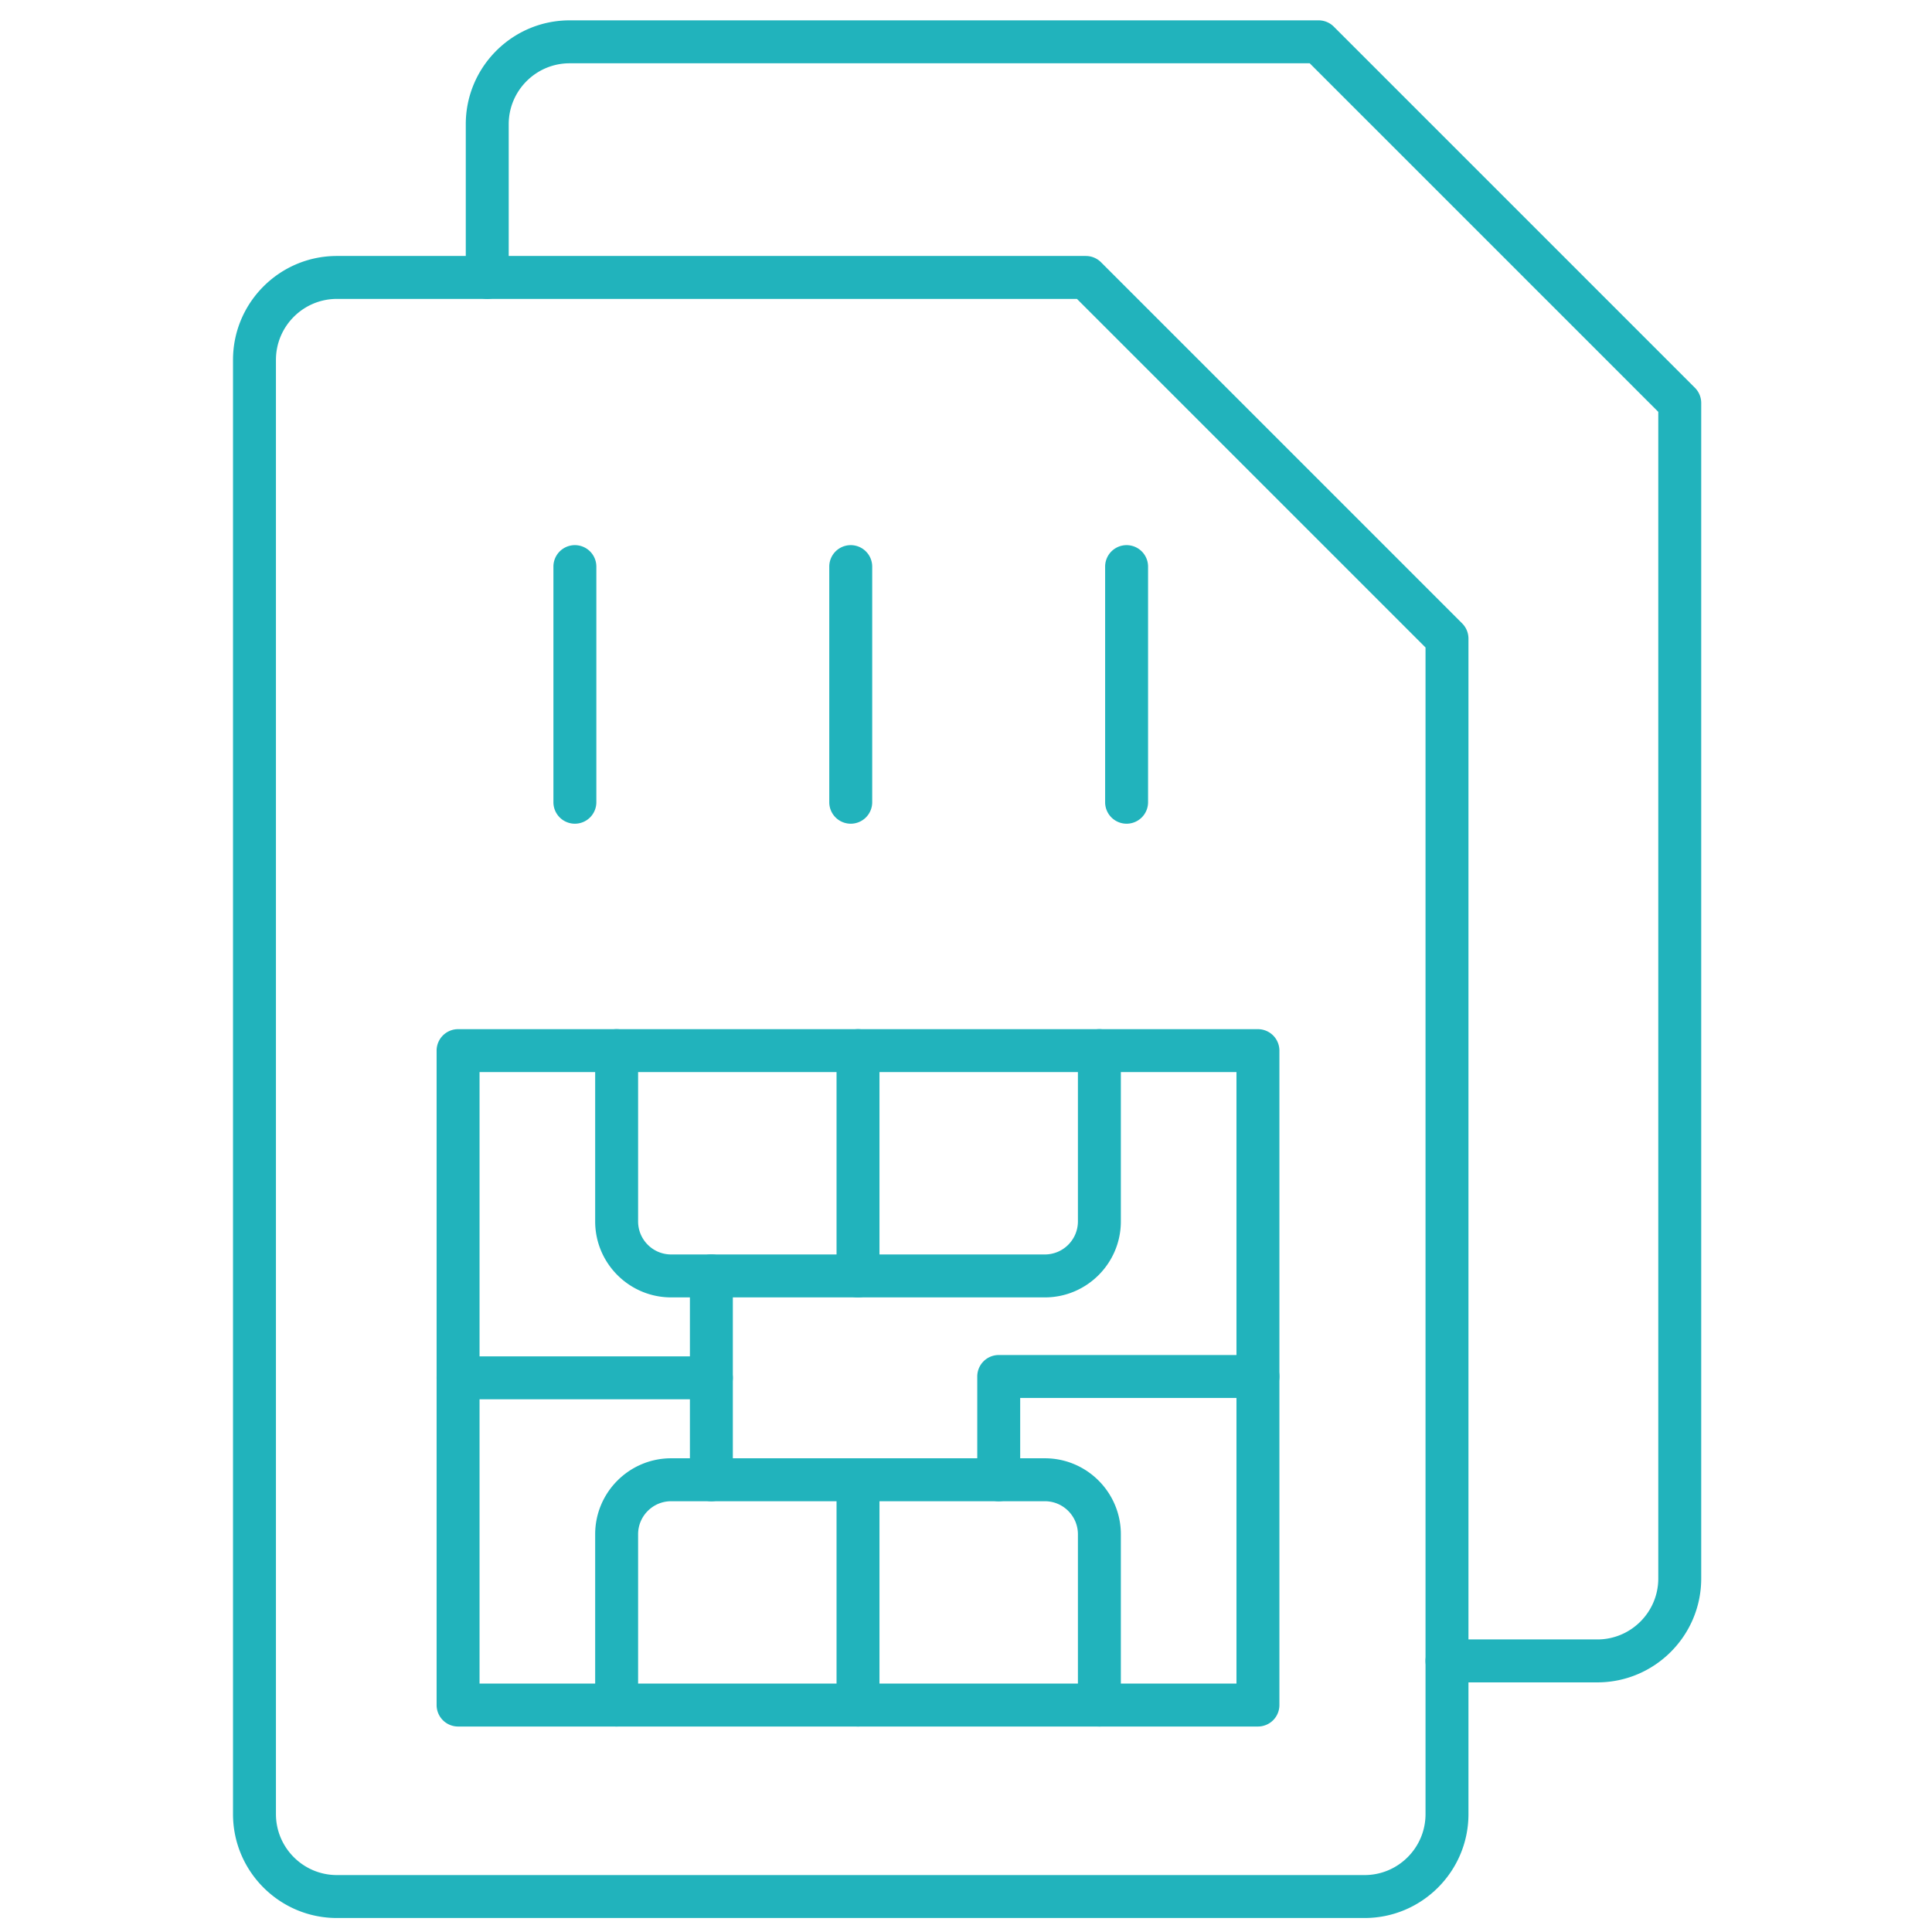
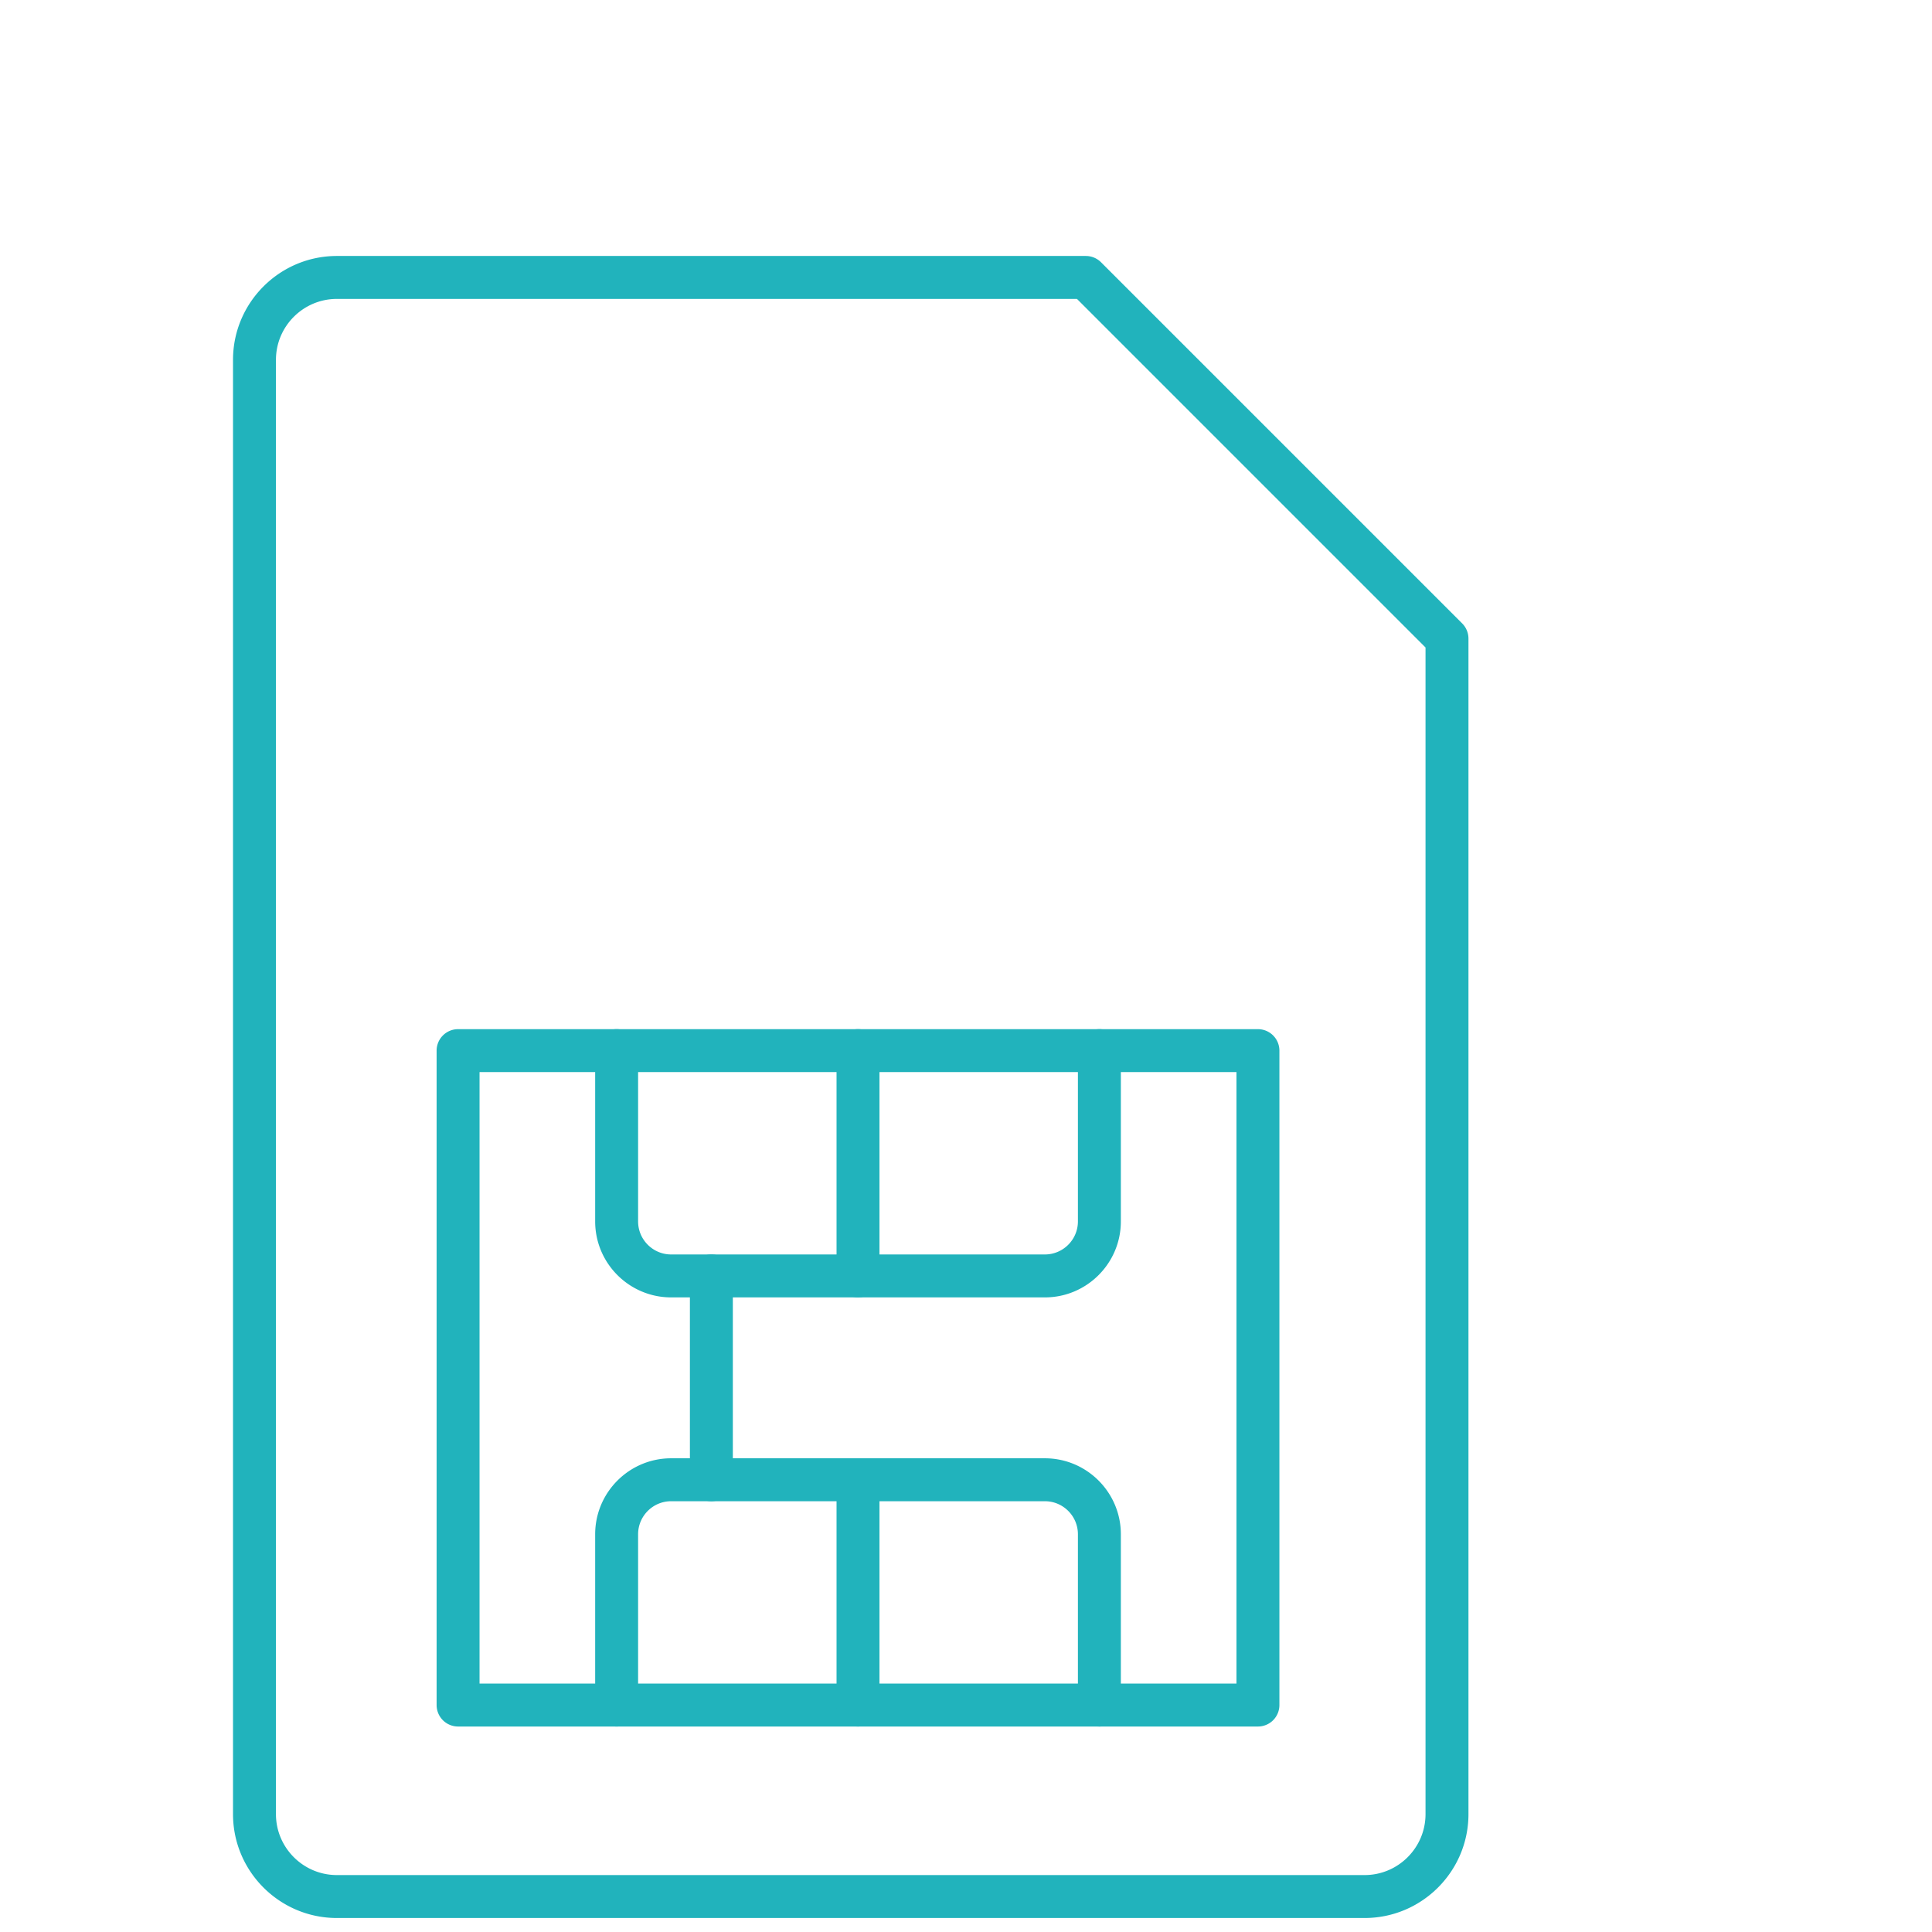
<svg xmlns="http://www.w3.org/2000/svg" width="512" height="512" x="0" y="0" viewBox="0 0 450 450" style="enable-background:new 0 0 512 512" xml:space="preserve" class="">
  <g>
    <path d="M317.838 446.74H78.469c-13.341 0-24.195-10.854-24.195-24.195V83.817c0-13.341 10.854-24.195 24.195-24.195h174.446a5 5 0 0 1 3.535 1.464l84.117 84.119a5 5 0 0 1 1.465 3.536v273.804c0 13.342-10.853 24.195-24.194 24.195zM78.469 69.622c-7.827 0-14.195 6.368-14.195 14.195v338.728c0 7.827 6.368 14.195 14.195 14.195h239.369c7.827 0 14.194-6.368 14.194-14.195V150.812l-81.188-81.19z" fill="#21b3bc" opacity="1" data-original="#000000" />
    <path d="M292.998 402.14H106.696a5 5 0 0 1-5-5V244.712a5 5 0 0 1 5-5h186.302a5 5 0 0 1 5 5V397.14a5 5 0 0 1-5 5zm-181.302-10h176.302V249.712H111.696z" fill="#21b3bc" opacity="1" data-original="#000000" />
    <path d="M256.068 402.14a5 5 0 0 1-5-5v-39.78c0-4.244-3.453-7.696-7.697-7.696h-87.049c-4.244 0-7.696 3.452-7.696 7.696v39.779a5 5 0 1 1-10 0V357.36c0-9.758 7.938-17.696 17.696-17.696h87.049c9.759 0 17.697 7.938 17.697 17.696v39.779a5 5 0 0 1-5 5.001zM243.371 302.188h-87.049c-9.758 0-17.696-7.938-17.696-17.696v-39.779a5 5 0 1 1 10 0v39.779c0 4.244 3.453 7.696 7.696 7.696h87.049c4.244 0 7.697-3.452 7.697-7.696v-39.779c0-2.762 2.238-5 5-5s5 2.238 5 5v39.779c0 9.757-7.938 17.696-17.697 17.696z" fill="#21b3bc" opacity="1" data-original="#000000" />
    <path d="M199.847 302.188a5 5 0 0 1-5-5v-52.476a5 5 0 1 1 10 0v52.476a5 5 0 0 1-5 5zM199.847 402.14a5 5 0 0 1-5-5v-52.476a5 5 0 1 1 10 0v52.476a5 5 0 0 1-5 5zM165.692 349.664a5 5 0 0 1-5-5v-47.477a5 5 0 1 1 10 0v47.477a5 5 0 0 1-5 5z" fill="#21b3bc" opacity="1" data-original="#000000" />
-     <path d="M165.692 325.926h-58.997a5 5 0 1 1 0-10h58.997a5 5 0 1 1 0 10zM232.622 349.664a5 5 0 0 1-5-5v-24.052a5 5 0 0 1 5-5h60.376c2.762 0 5 2.238 5 5s-2.238 5-5 5h-55.376v19.052a5 5 0 0 1-5 5zM133.901 191.857a5 5 0 0 1-5-5v-54.883a5 5 0 0 1 10 0v54.883a5 5 0 0 1-5 5zM198.153 191.857a5 5 0 0 1-5-5v-54.883a5 5 0 0 1 10 0v54.883a5 5 0 0 1-5 5zM262.406 191.857a5 5 0 0 1-5-5v-54.883a5 5 0 1 1 10 0v54.883a5 5 0 0 1-5 5z" fill="#21b3bc" opacity="1" data-original="#000000" />
-     <path d="M372.052 391.857h-35.02c-2.762 0-5-2.238-5-5s2.238-5 5-5h35.02c7.827 0 14.194-6.367 14.194-14.194V95.93l-81.188-81.19H132.683c-7.827 0-14.195 6.368-14.195 14.195v35.687a5 5 0 0 1-10 0V28.935c0-13.341 10.854-24.195 24.195-24.195h174.446a5 5 0 0 1 3.535 1.464l84.117 84.119a5 5 0 0 1 1.465 3.536v273.804c0 13.341-10.853 24.194-24.194 24.194z" fill="#21b3bc" opacity="1" data-original="#000000" />
  </g>
</svg>